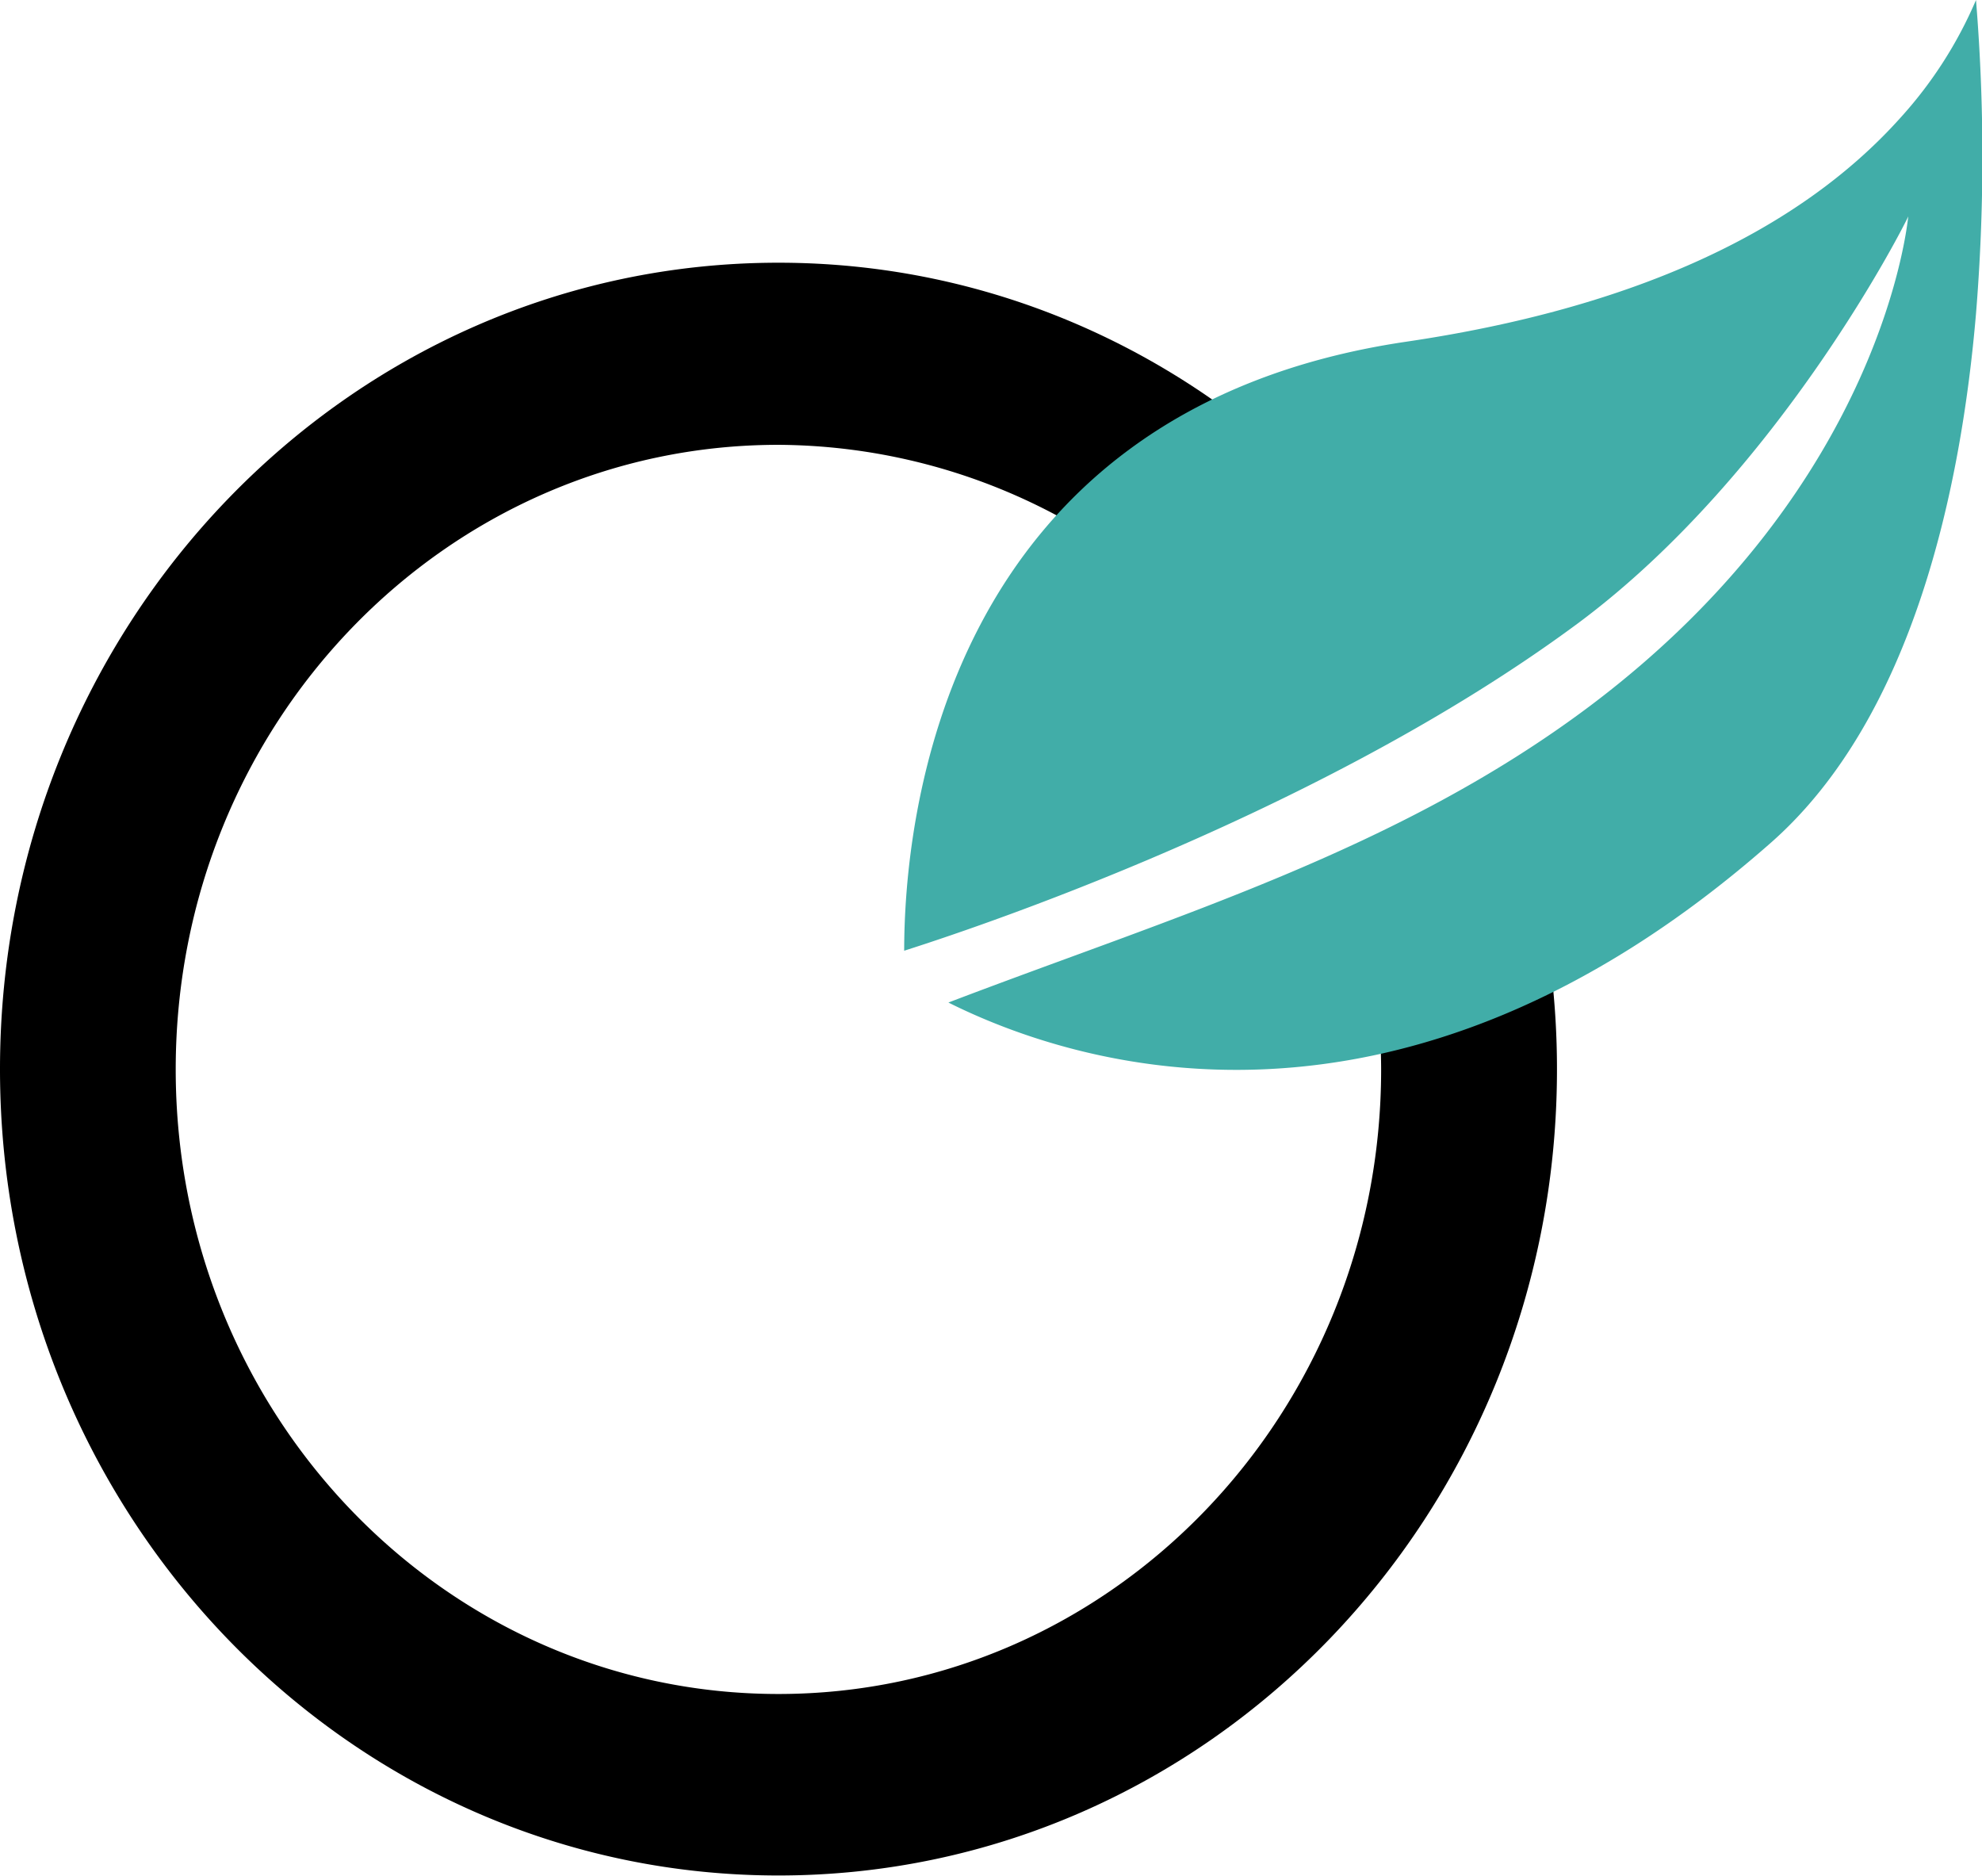
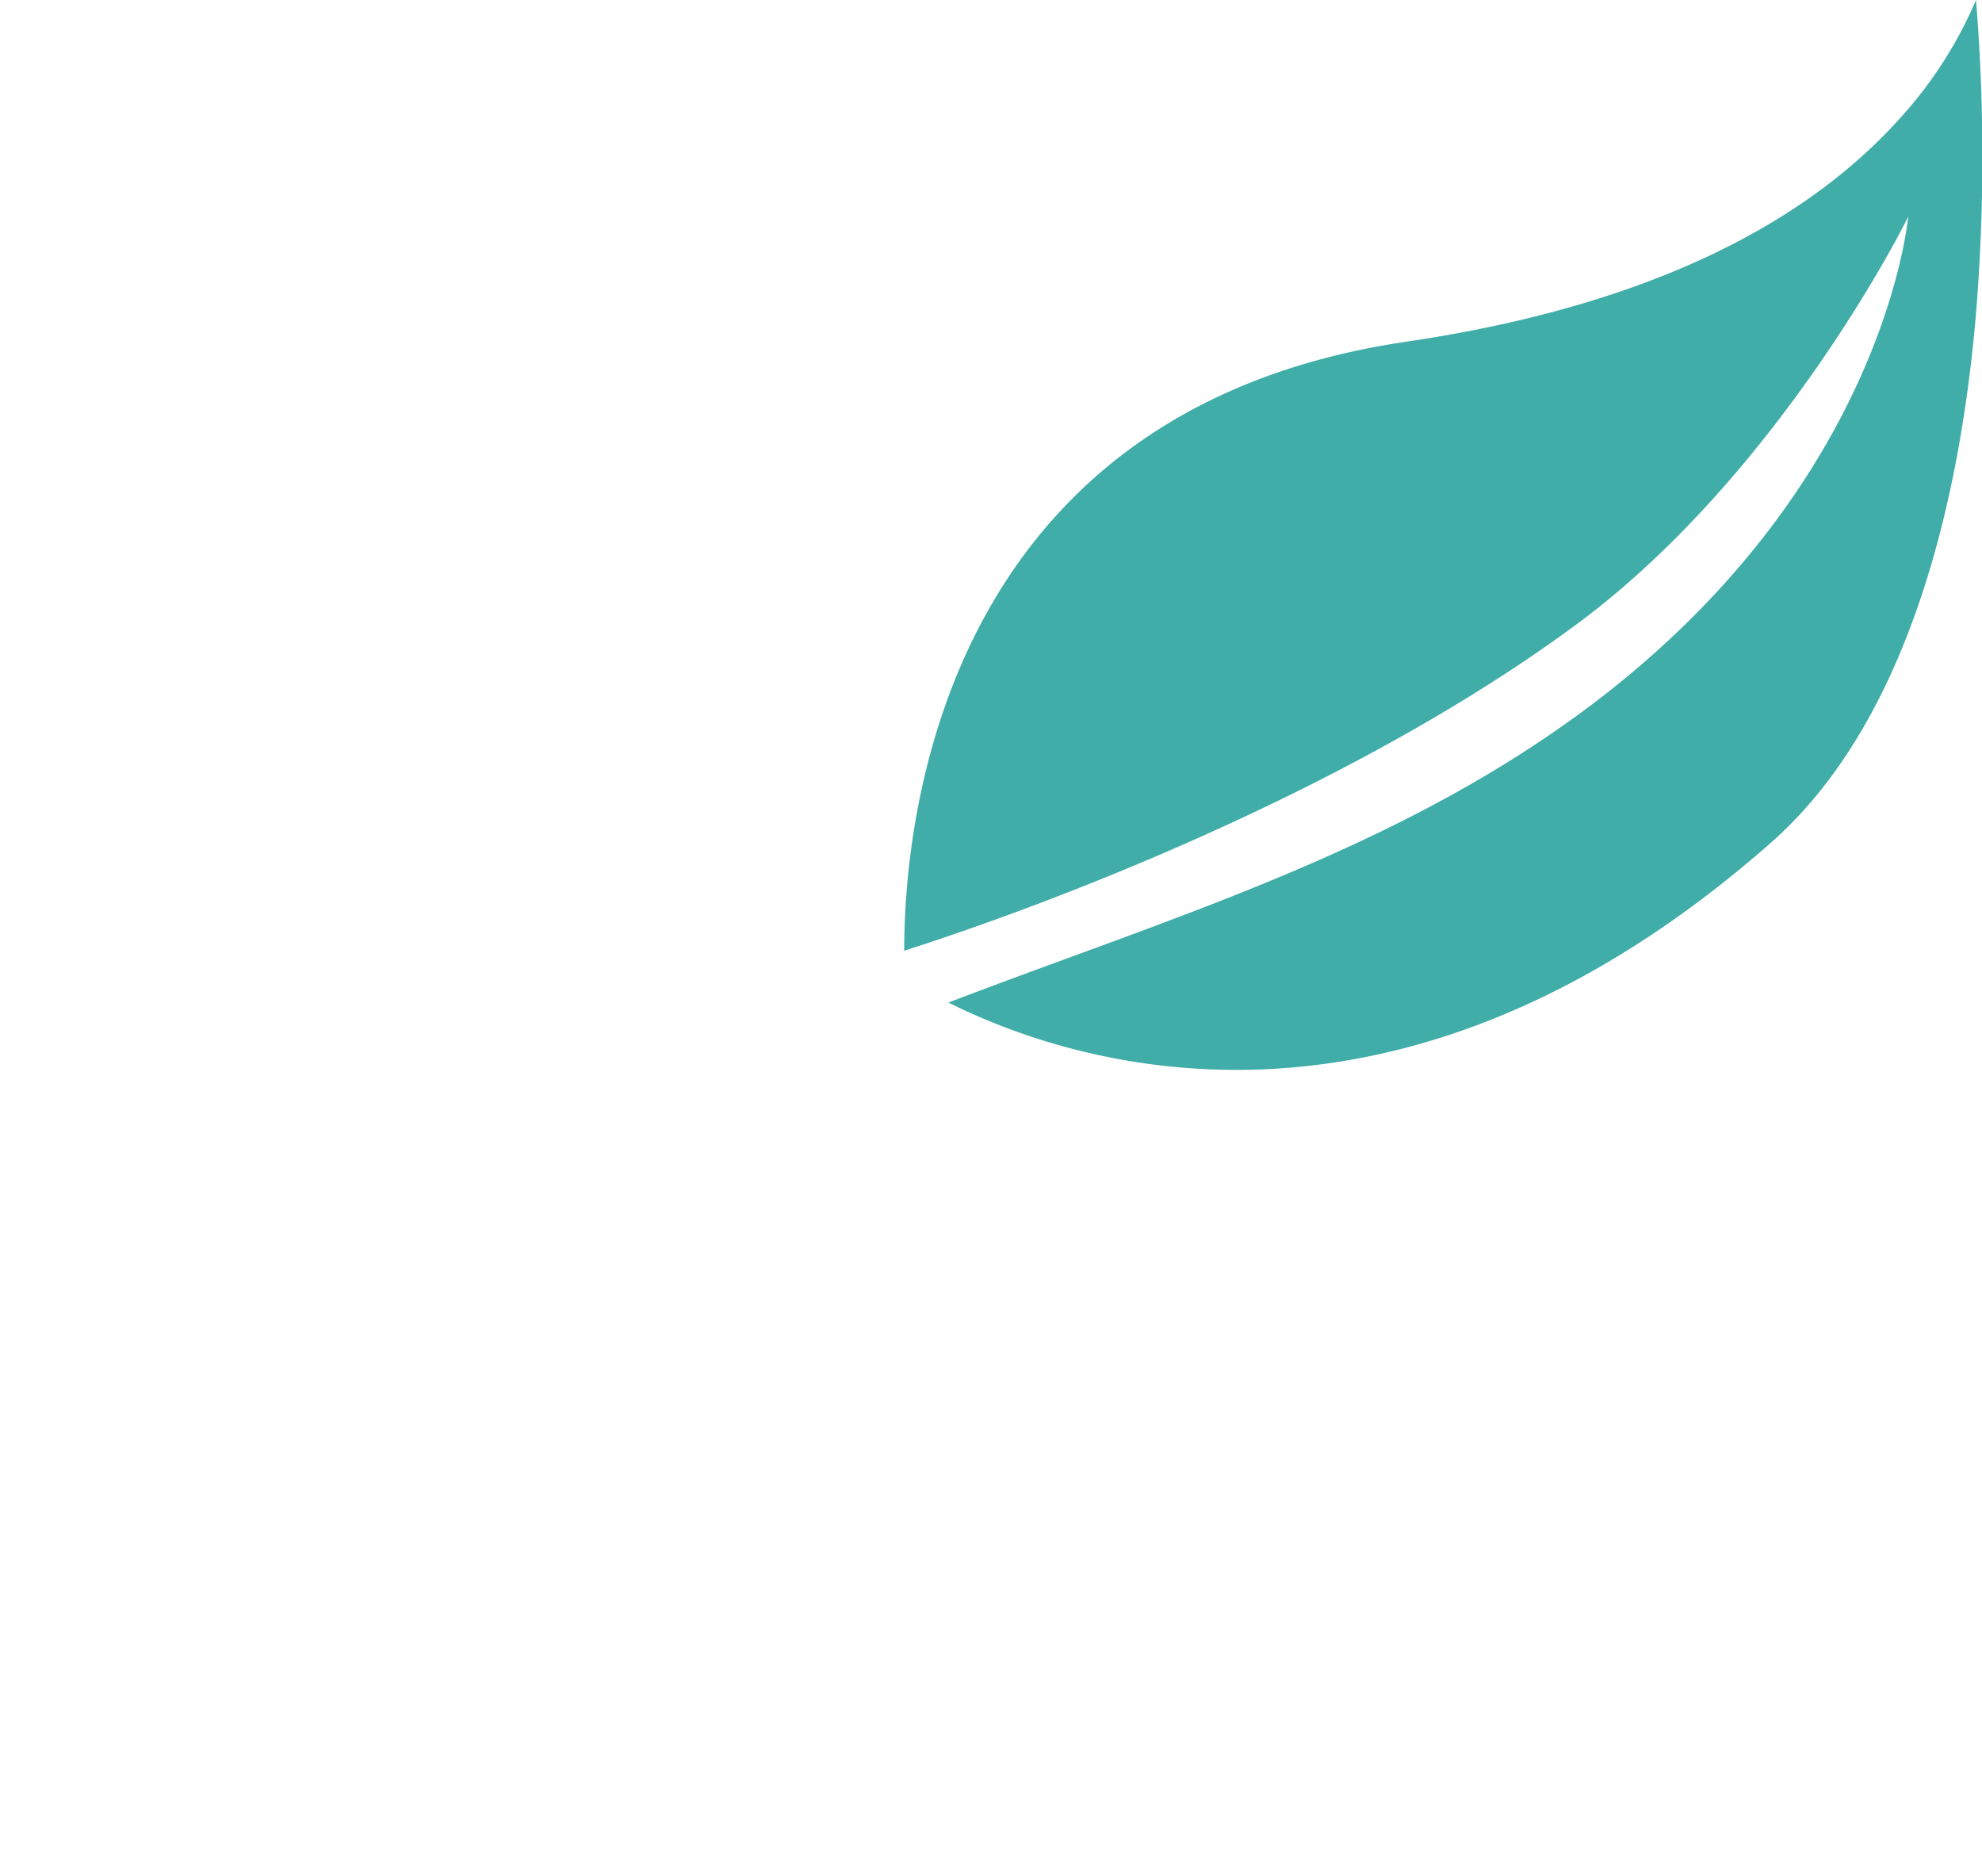
<svg xmlns="http://www.w3.org/2000/svg" width="57.1mm" height="54.05mm" viewBox="0 0 161.86 153.21">
  <defs>
    <style>
      .a {
        fill: #41ada8;
      }
    </style>
  </defs>
  <title>logo detail</title>
-   <path d="M340.07,404.78A52.71,52.71,0,0,1,341.31,416c0,28.15-22,51-49.22,51s-49.22-22.82-49.22-51,22-51,49.22-51a48.74,48.74,0,0,1,41.17,23.08c4.52-1.59,9.1-3.39,13.63-5.47-11.05-19.43-31.45-32.48-54.8-32.48-35.11,0-63.57,29.48-63.57,65.85s28.46,65.84,63.57,65.84S355.67,452.4,355.67,416a67.75,67.75,0,0,0-2.07-16.68C349,401.23,344.43,403.06,340.07,404.78Z" transform="translate(-228.52 -328.68)" />
  <path class="a" d="M384.36,346.34c0,.1-10.34,20.89-27,33.25-22.29,16.5-53.08,26.09-55,26.72,0-10.25,2.89-44.11,41-49.73,18.36-2.71,31.95-8.88,40.39-18.32a34.32,34.32,0,0,0,6.14-9.58,157.63,157.63,0,0,1,0,25.61c-1.19,14-5.06,32.91-16.75,43.2-30.46,26.83-57,18.13-67.17,13.05,18.49-7.06,36.67-12.41,52.4-24.22C382.55,368.13,384.32,346.44,384.36,346.34Z" transform="translate(-228.52 -328.68)" />
</svg>